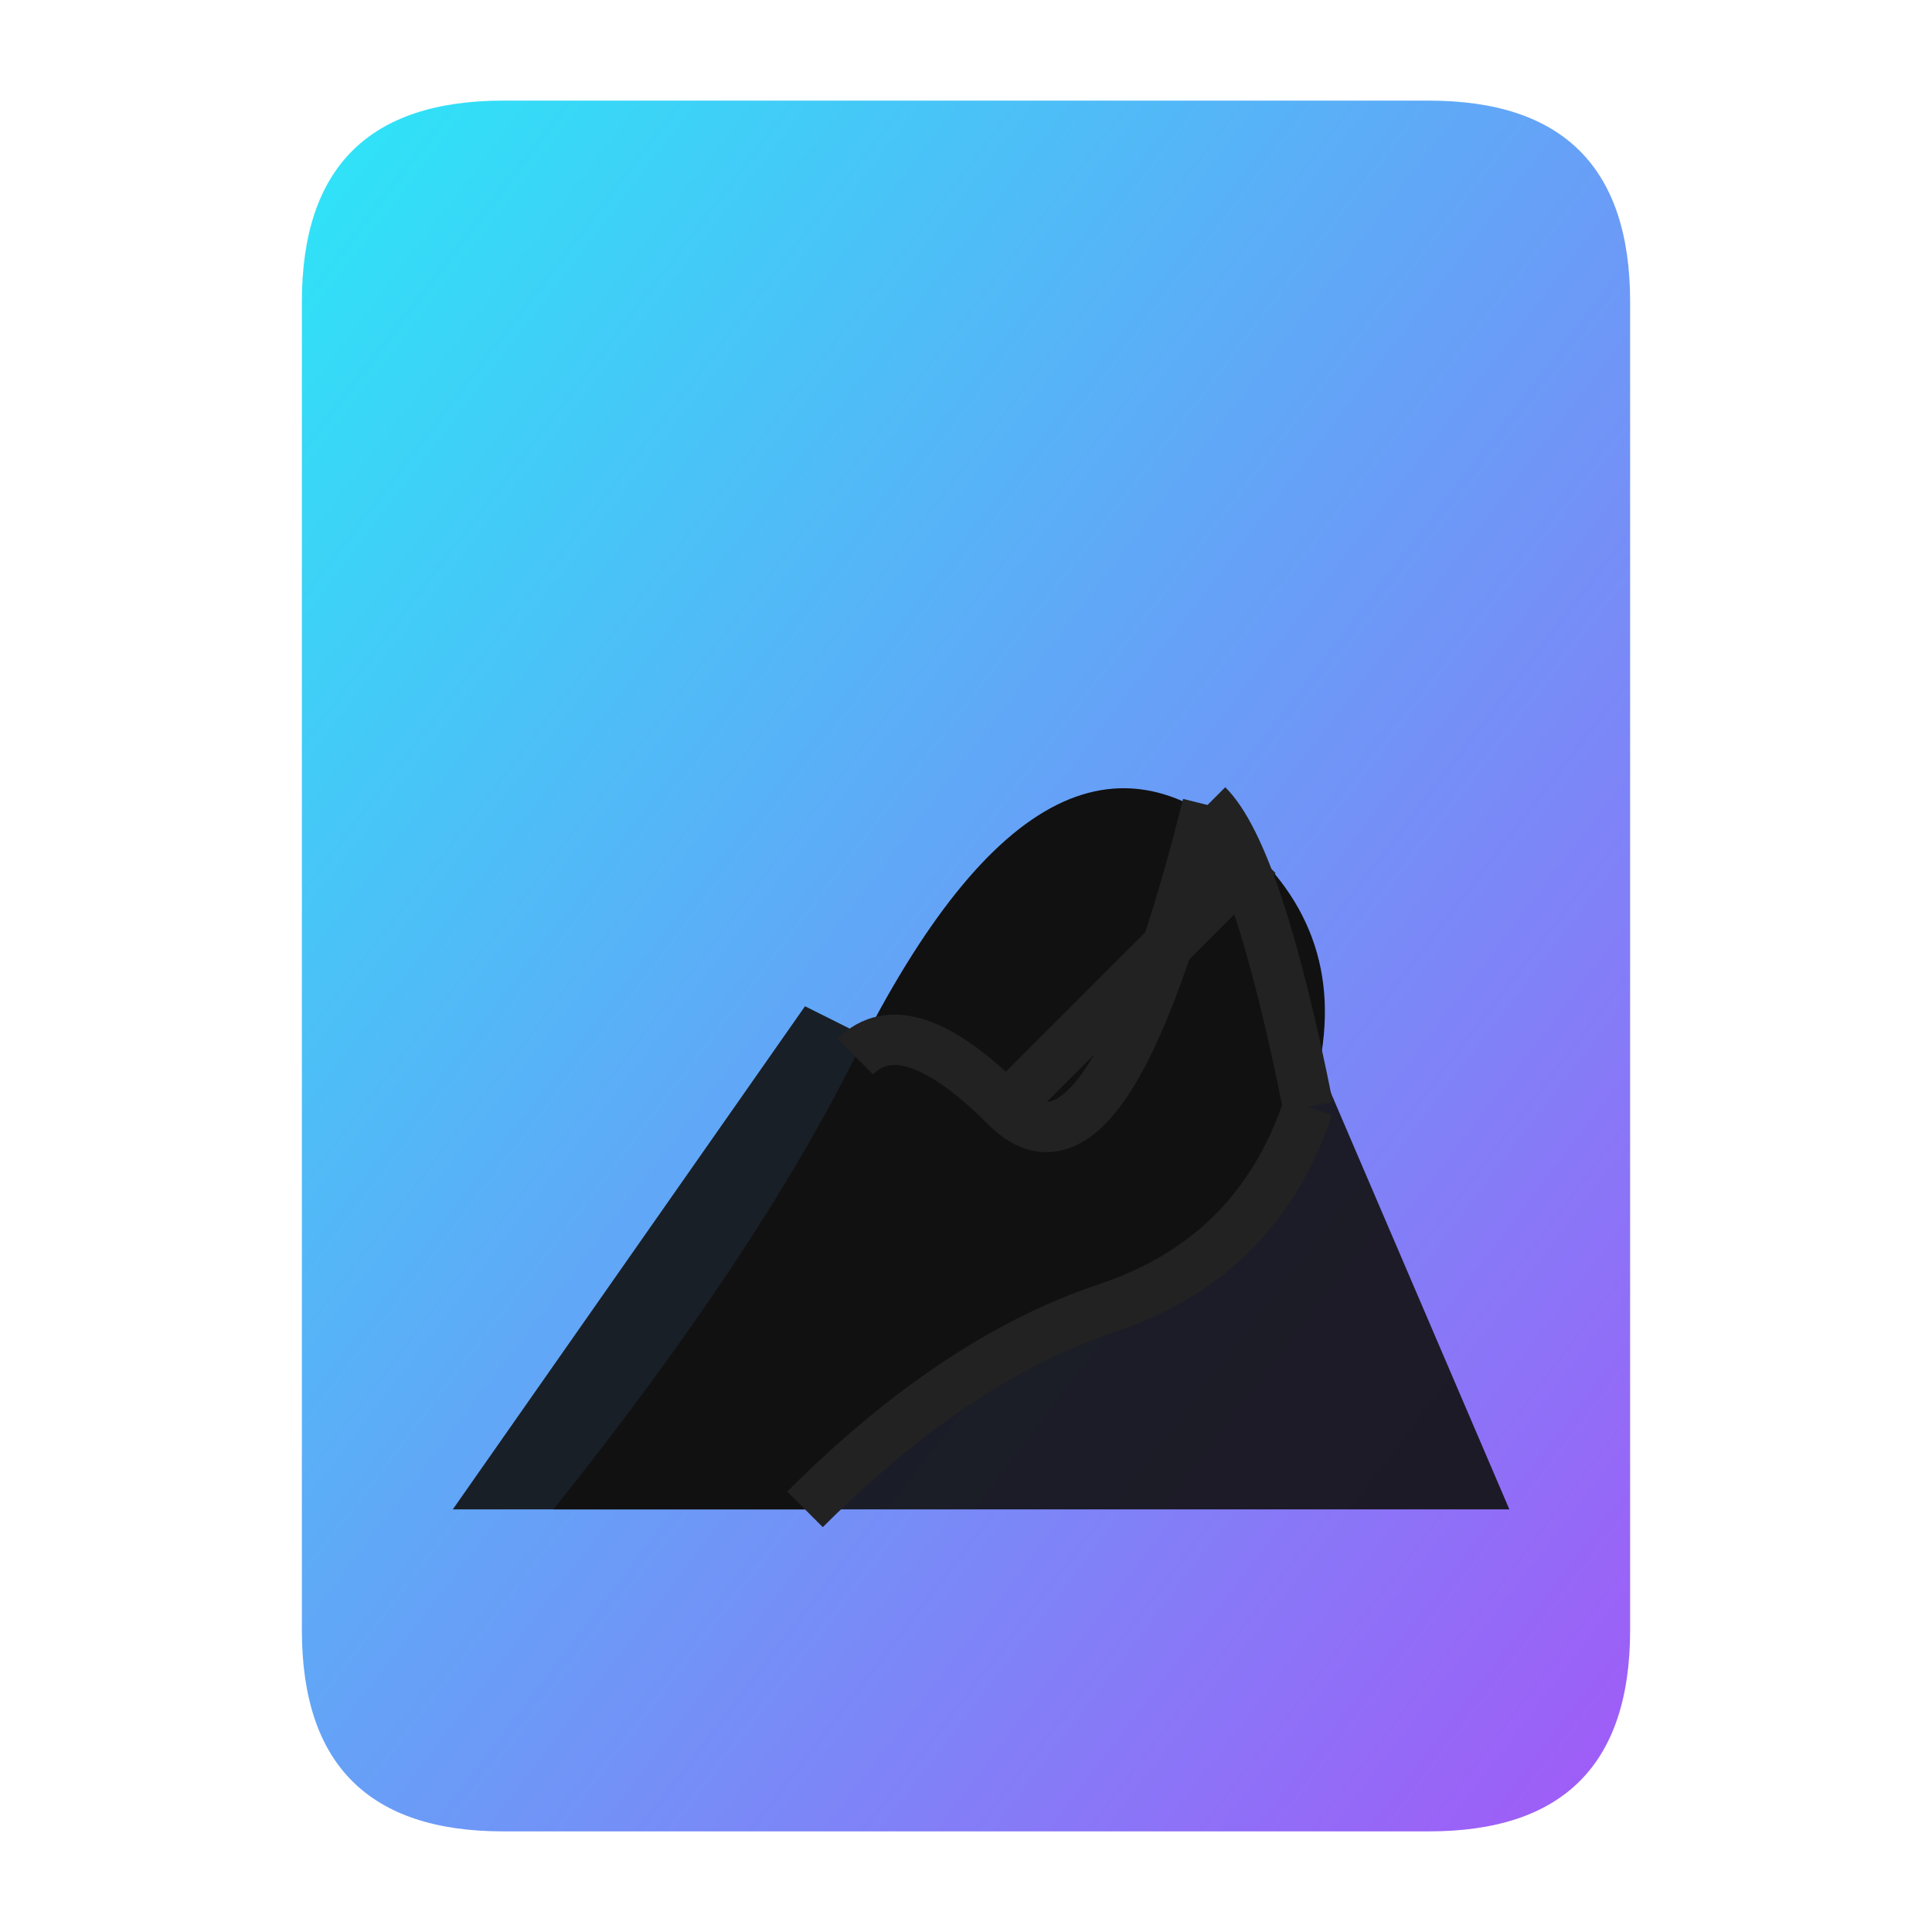
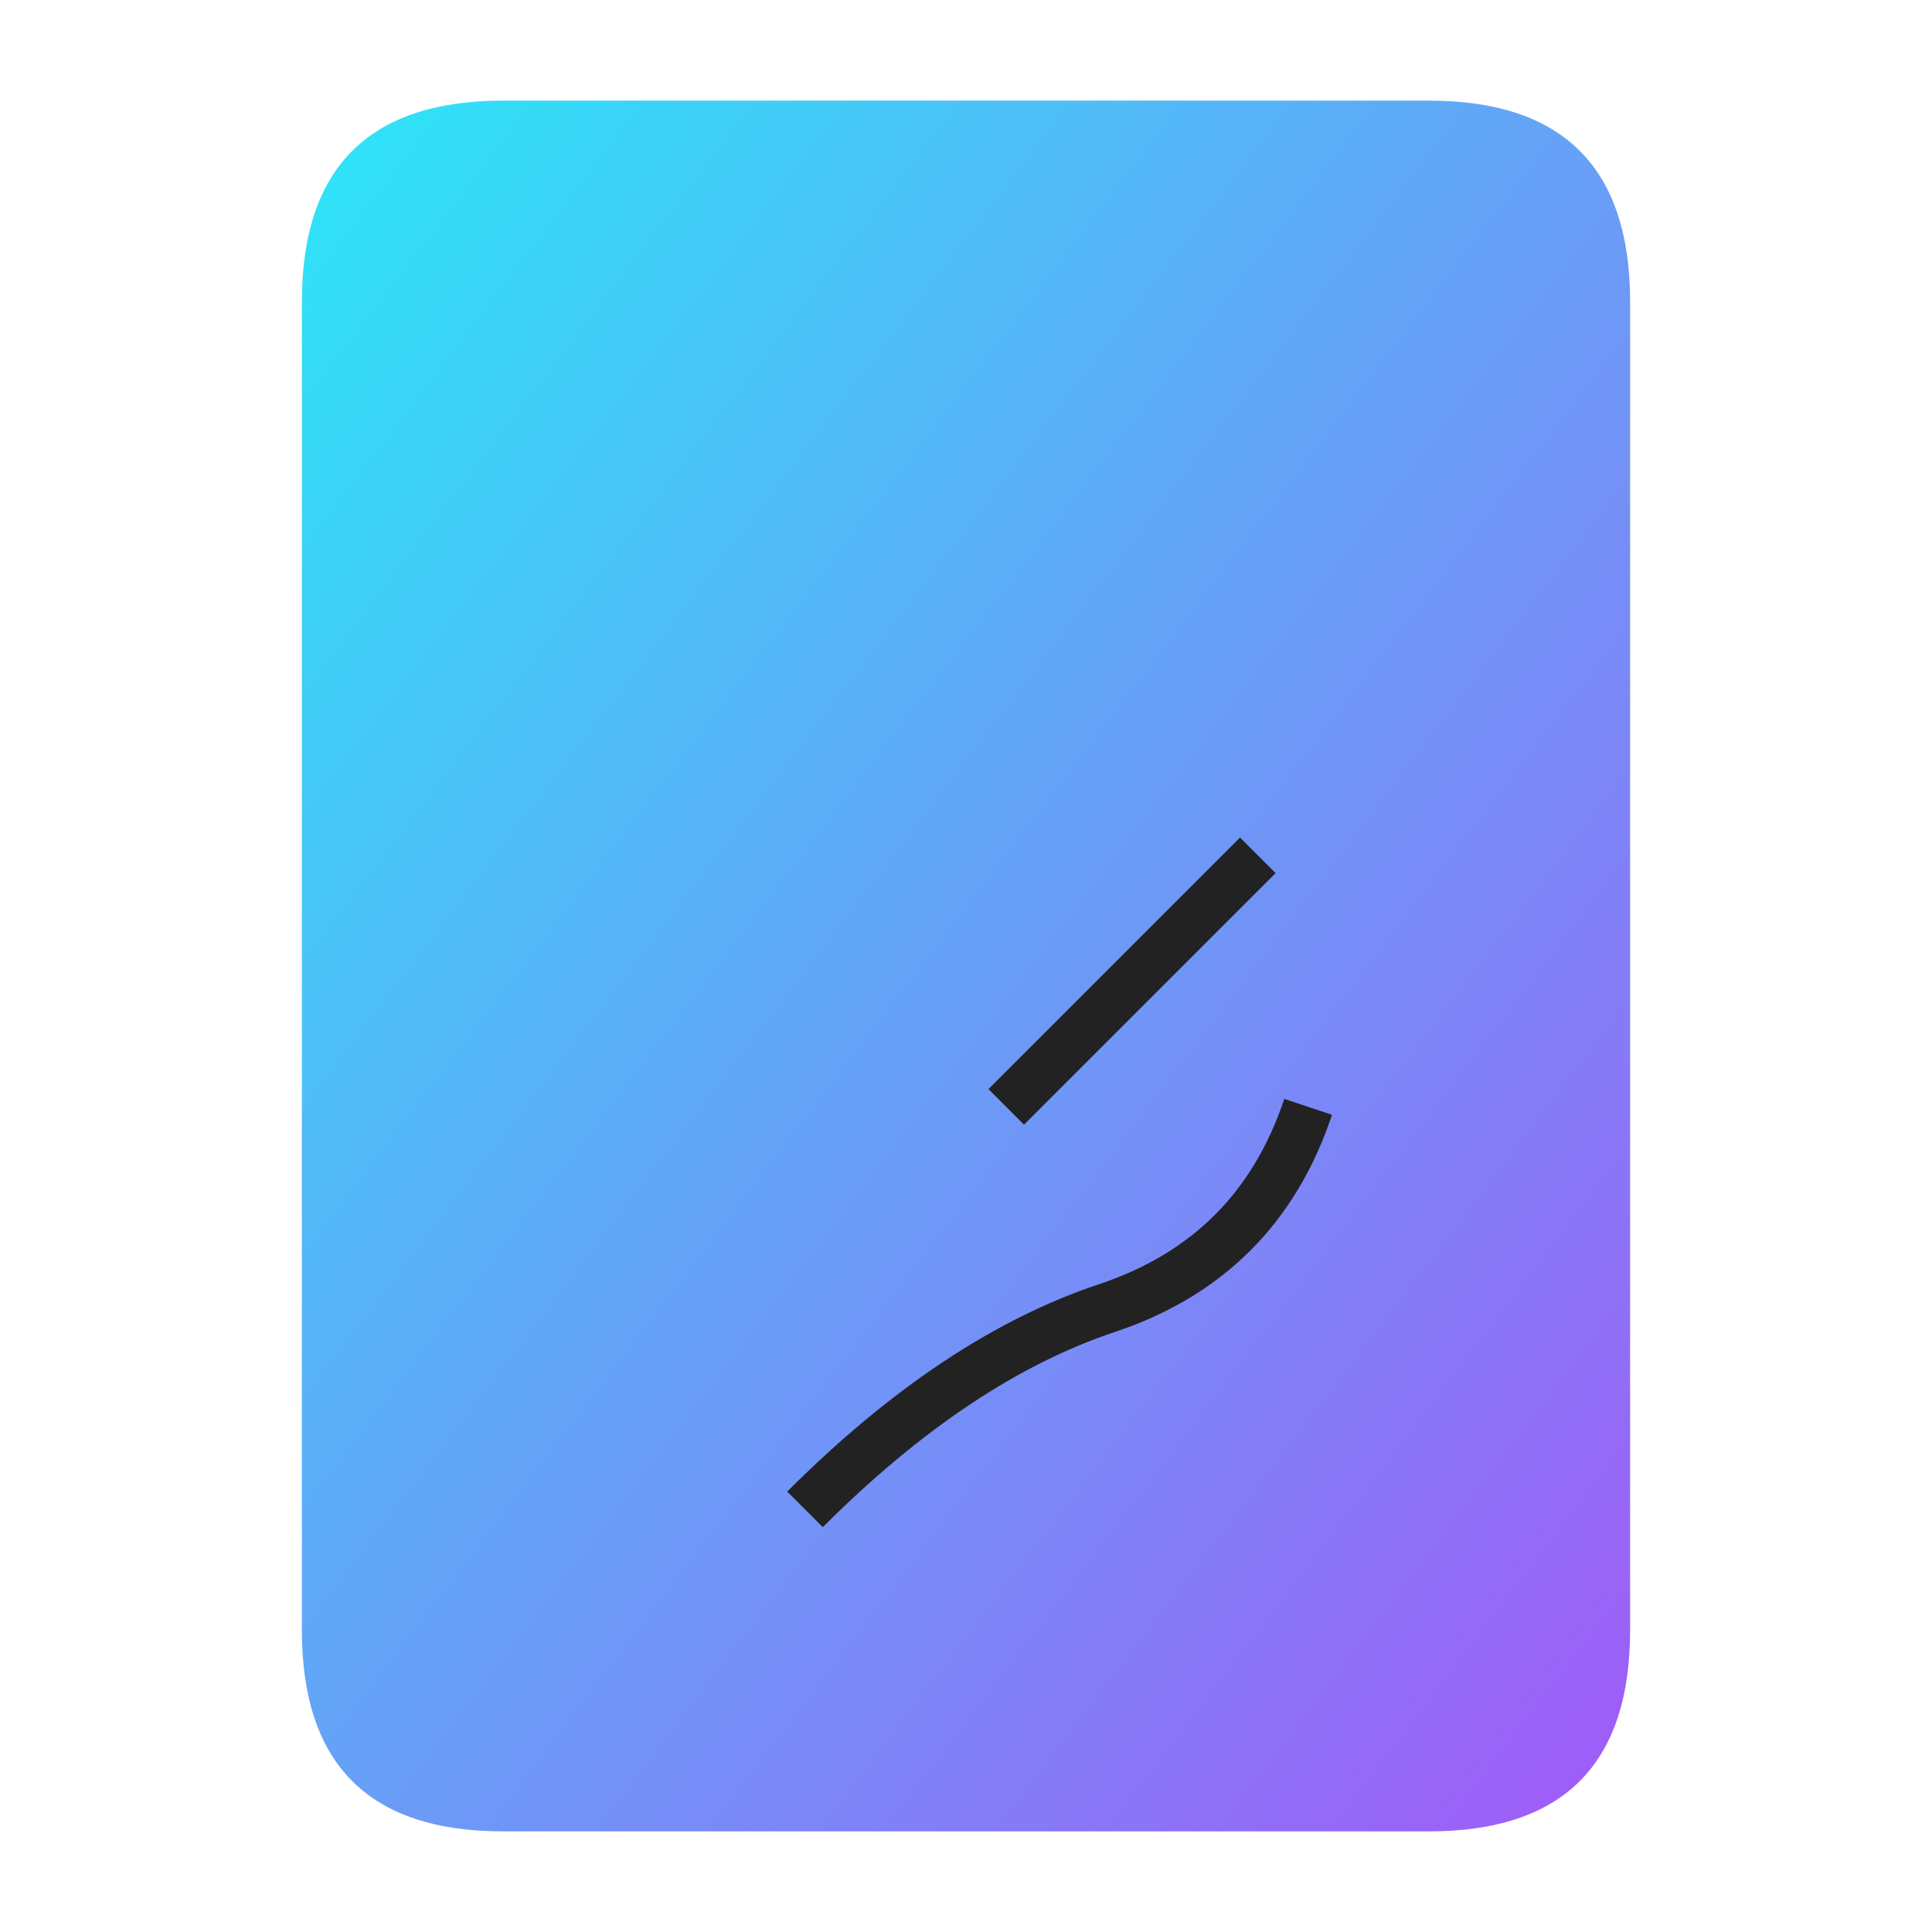
<svg xmlns="http://www.w3.org/2000/svg" viewBox="0 0 768 768">
  <defs>
    <linearGradient id="d-gradient" x1="0" y1="0" x2="1" y2="1">
      <stop offset="0%" stop-color="#2be7f7" />
      <stop offset="100%" stop-color="#a259f7" />
    </linearGradient>
  </defs>
  <g>
    <path d="M120,120 Q120,40 200,40 L568,40 Q648,40 648,120 L648,648 Q648,728 568,728 L200,728 Q120,728 120,648 Z" fill="url(#d-gradient)" />
-     <polygon points="180,600 320,400 400,440 480,320 600,600" fill="#111" opacity="0.9" />
-     <path d="M220,600 Q300,500 340,420 Q380,340 420,320 Q460,300 500,340 Q540,380 520,440 Q500,500 440,520 Q380,540 320,600 Z" fill="#111" />
-     <path d="M340,420 Q360,400 400,440 Q440,480 480,320" fill="none" stroke="#222" stroke-width="20" />
    <path d="M400,440 Q420,420 500,340" fill="none" stroke="#222" stroke-width="20" />
-     <path d="M480,320 Q500,340 520,440" fill="none" stroke="#222" stroke-width="20" />
    <path d="M320,600 Q380,540 440,520 Q500,500 520,440" fill="none" stroke="#222" stroke-width="20" />
  </g>
</svg>